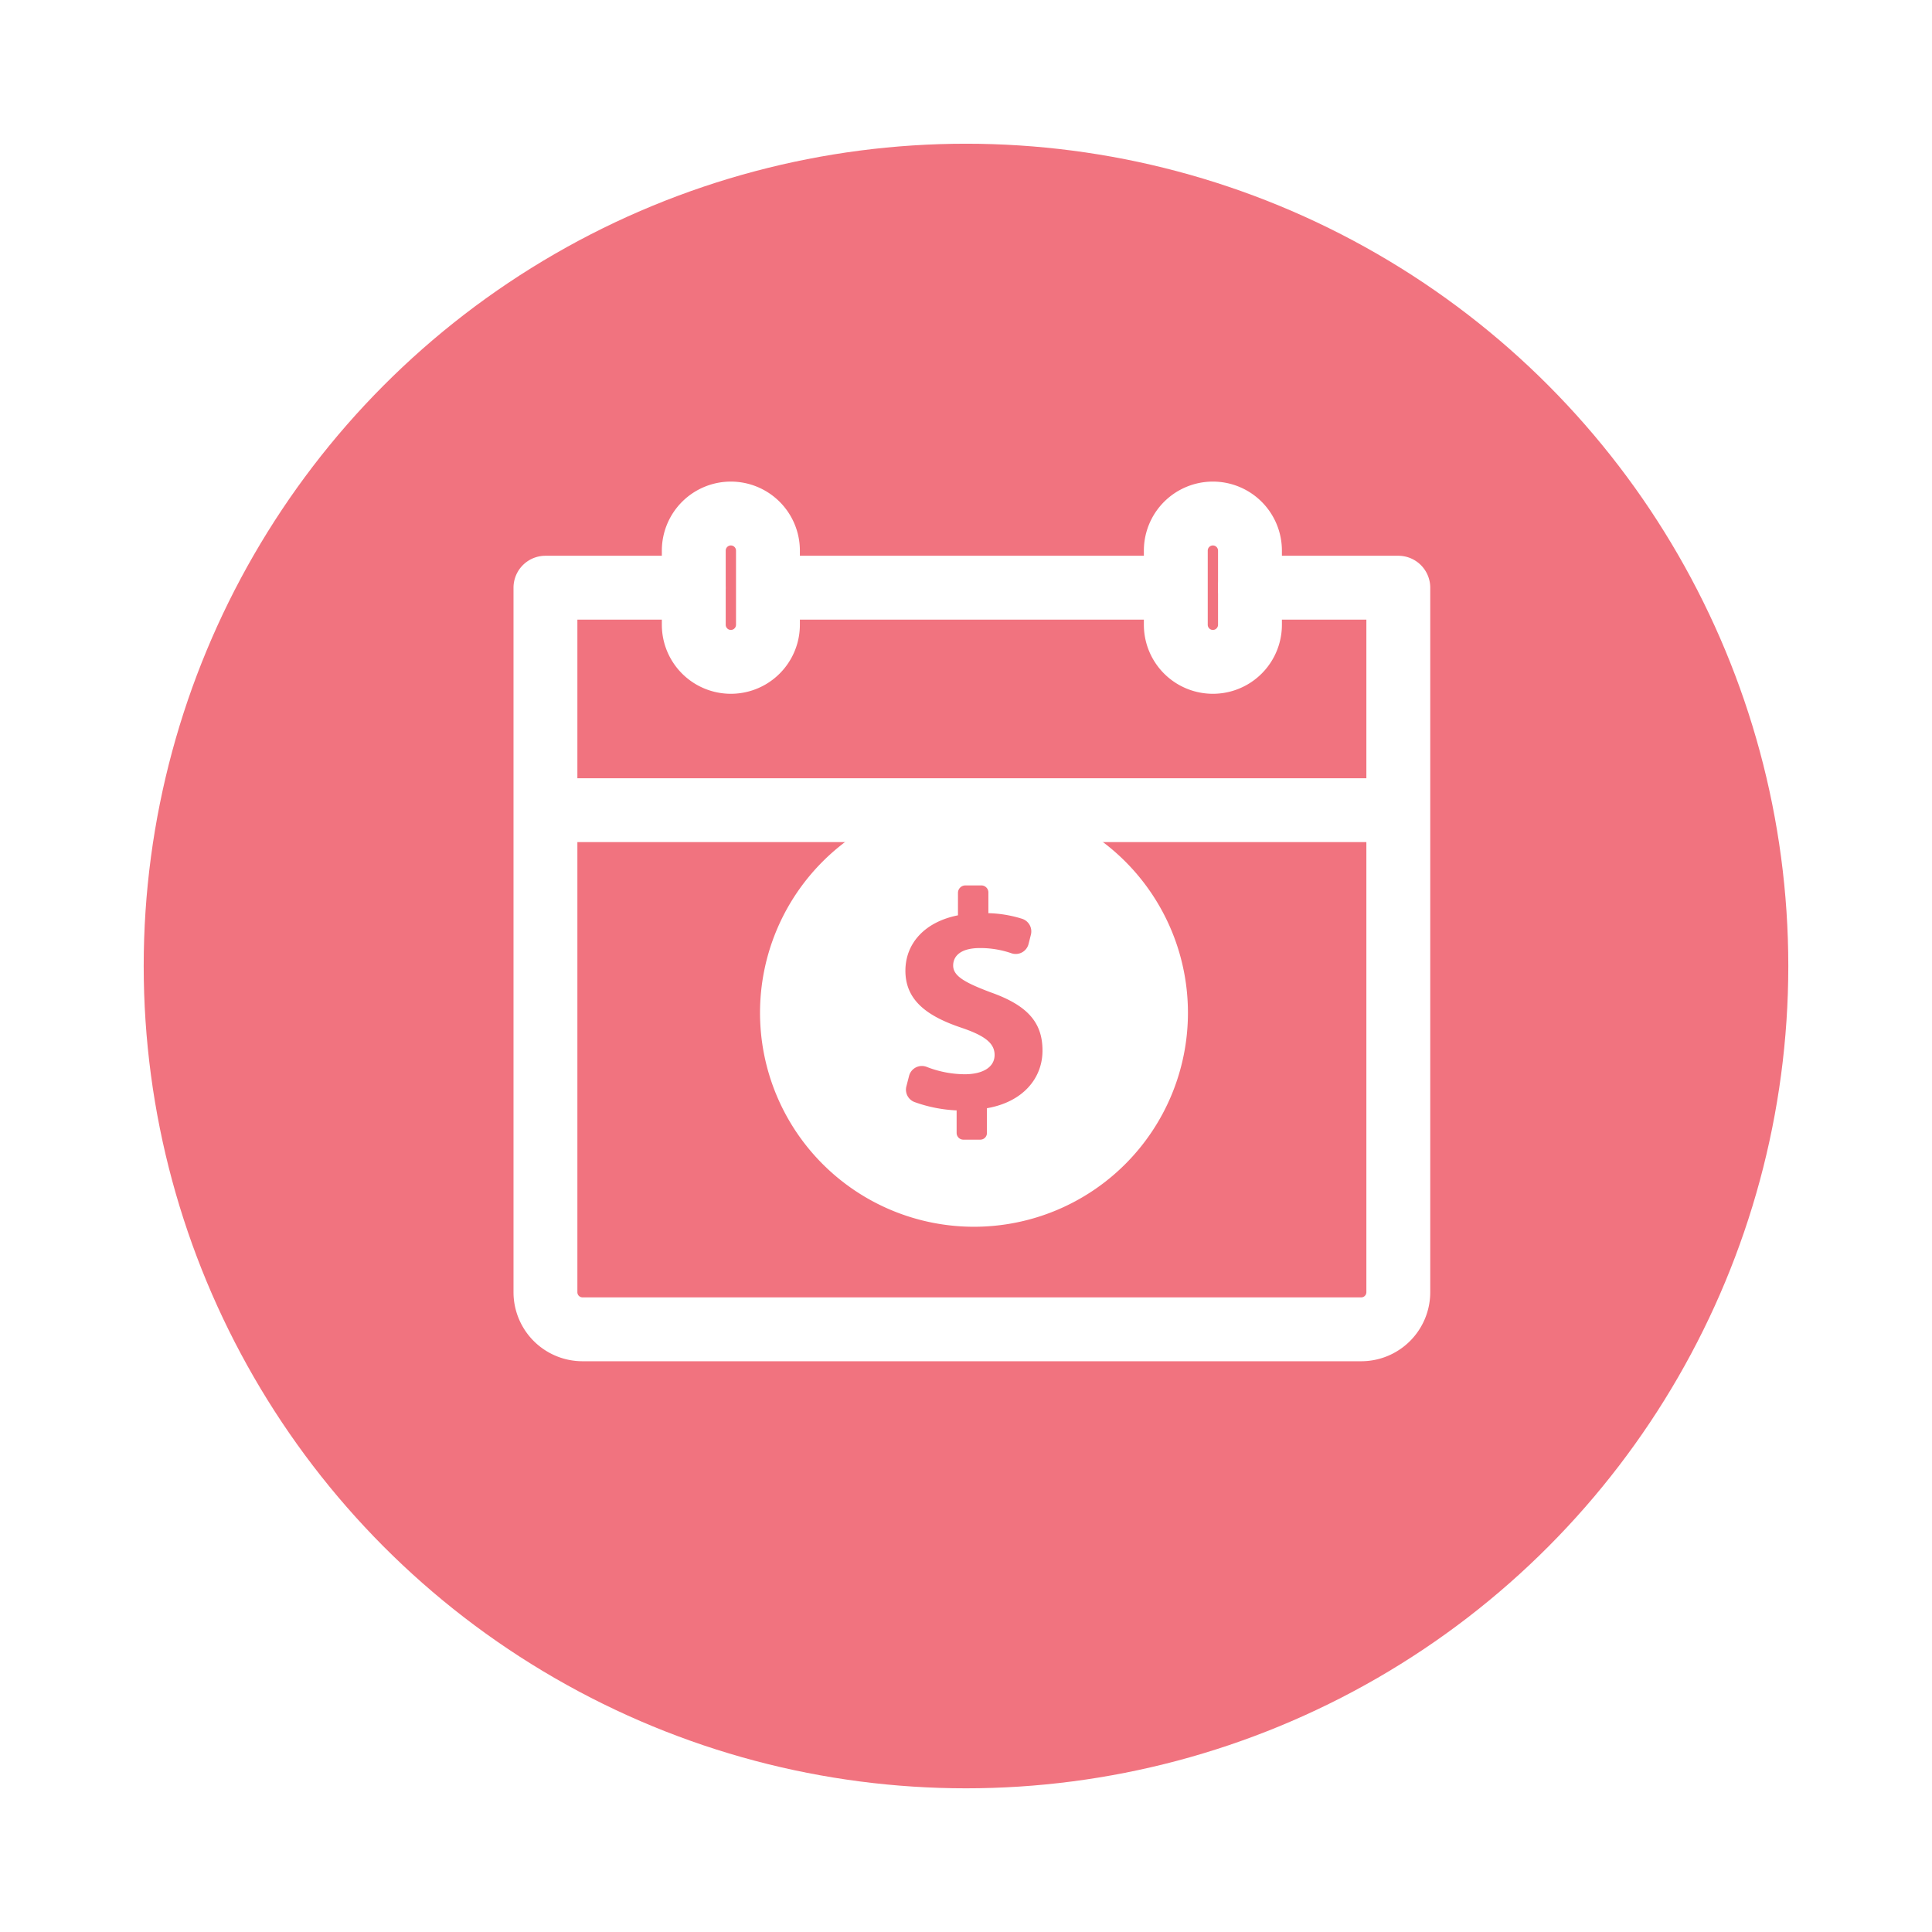
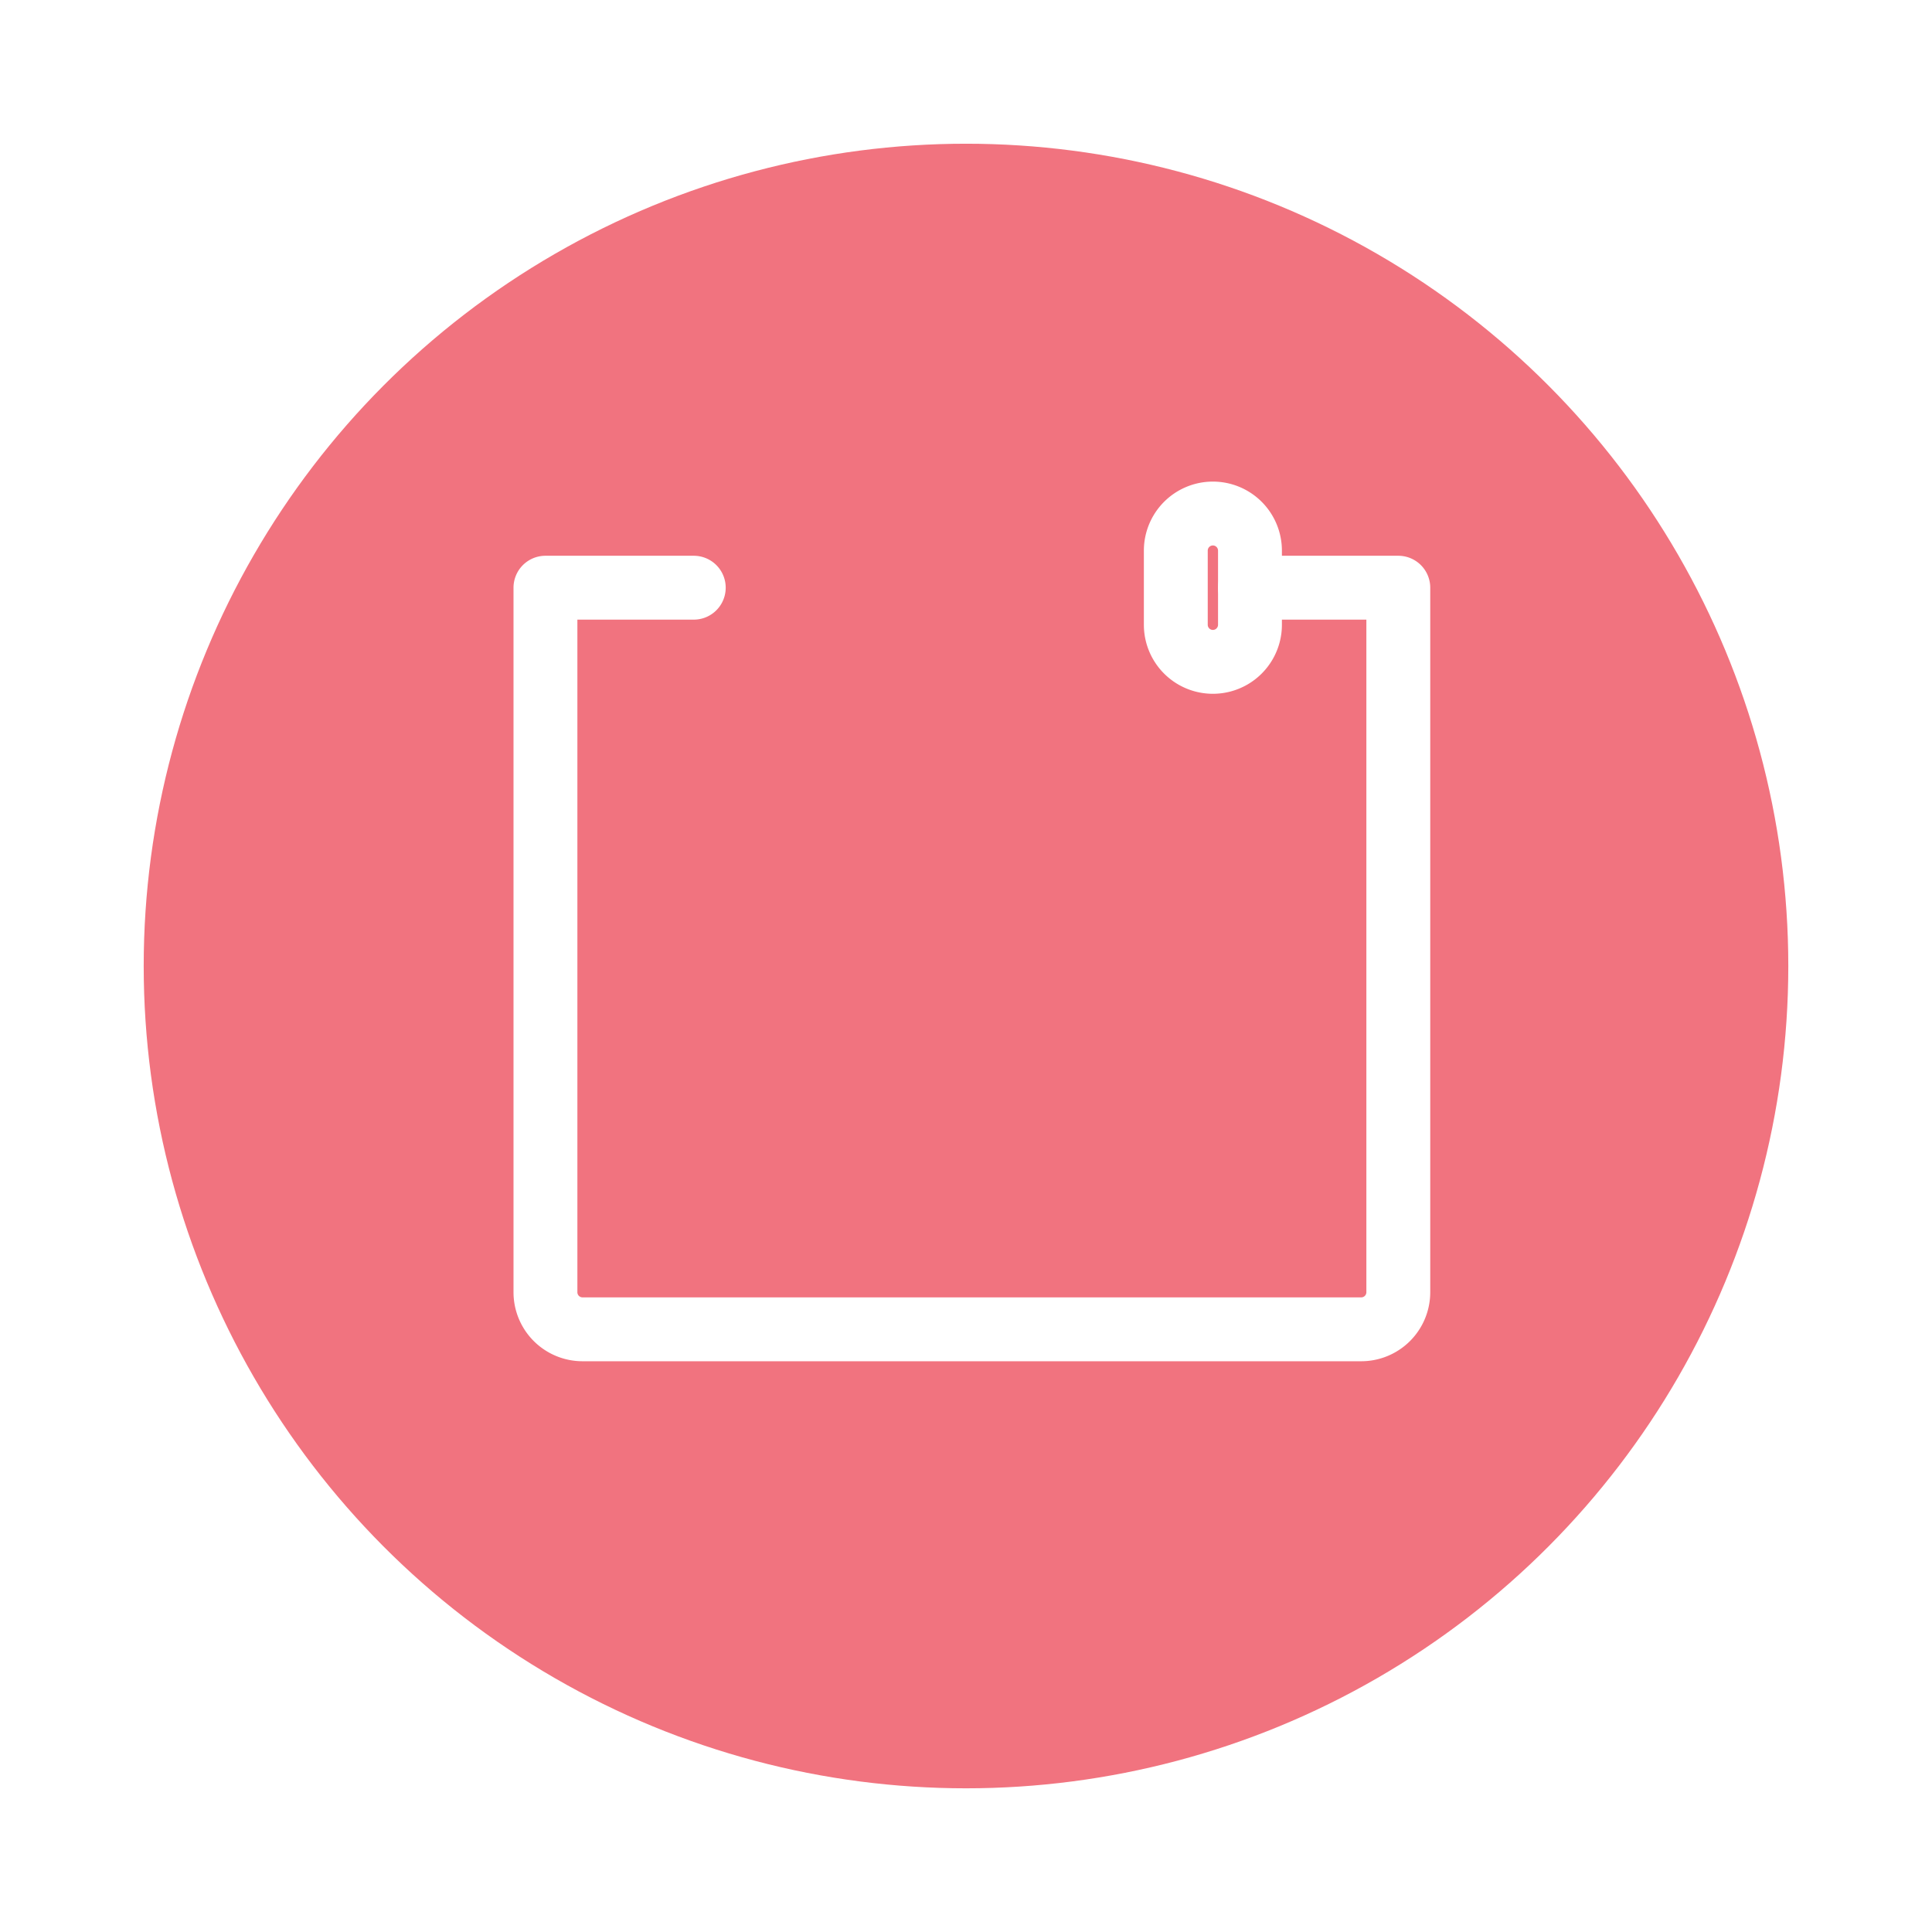
<svg xmlns="http://www.w3.org/2000/svg" width="121" height="121" viewBox="0 0 121 121">
  <defs>
    <filter id="Ellipse_316" x="0" y="0" width="121" height="121" filterUnits="userSpaceOnUse">
      <feOffset dy="3" />
      <feGaussianBlur stdDeviation="3" result="blur" />
      <feFlood flood-opacity="0.161" />
      <feComposite operator="in" in2="blur" />
      <feComposite in="SourceGraphic" />
    </filter>
    <filter id="Path_63640" x="38.596" y="41.032" width="44.809" height="44.809" filterUnits="userSpaceOnUse">
      <feOffset dy="3" />
      <feGaussianBlur stdDeviation="3" result="blur-2" />
      <feFlood flood-opacity="0.161" />
      <feComposite operator="in" in2="blur-2" />
      <feComposite in="SourceGraphic" />
    </filter>
  </defs>
  <g id="repeat-billing" transform="translate(-1044 -987.999)">
    <g transform="matrix(1, 0, 0, 1, 1044, 988)" filter="url(#Ellipse_316)">
      <circle id="Ellipse_316-2" data-name="Ellipse 316" cx="51.5" cy="51.5" r="51.5" transform="translate(9 6)" fill="#f1737f" />
    </g>
    <g id="Group_26976" data-name="Group 26976" transform="translate(1077 1019)">
      <g id="Group_30118" data-name="Group 30118">
        <path id="Path_63637" data-name="Path 63637" d="M44.625,2.5h9.289V46.625a2.323,2.323,0,0,1-2.322,2.322H2.822A2.323,2.323,0,0,1,.5,46.625V2.5H9.789" transform="translate(0.661 3.306)" fill="none" stroke="#fff" stroke-linecap="round" stroke-linejoin="round" stroke-width="4" />
-         <line id="Line_560" data-name="Line 560" x2="23.223" transform="translate(16.547 5.806)" fill="none" stroke="#fff" stroke-linecap="round" stroke-linejoin="round" stroke-width="4" />
-         <path id="Path_63638" data-name="Path 63638" d="M6.822.5h0A2.323,2.323,0,0,1,9.145,2.822V7.467a2.322,2.322,0,1,1-4.645,0V2.822A2.323,2.323,0,0,1,6.822.5Z" transform="translate(5.951 0.661)" fill="none" stroke="#fff" stroke-linecap="round" stroke-linejoin="round" stroke-width="4" />
        <path id="Path_63639" data-name="Path 63639" d="M19.822.5h0a2.323,2.323,0,0,1,2.322,2.322V7.467a2.322,2.322,0,0,1-4.645,0V2.822A2.323,2.323,0,0,1,19.822.5Z" transform="translate(23.141 0.661)" fill="none" stroke="#fff" stroke-linecap="round" stroke-linejoin="round" stroke-width="4" />
-         <line id="Line_561" data-name="Line 561" x2="51.092" transform="translate(2.613 19.74)" fill="none" stroke="#fff" stroke-linecap="round" stroke-linejoin="round" stroke-width="4" />
      </g>
      <g transform="matrix(1, 0, 0, 1, -33, -31)" filter="url(#Path_63640)">
-         <path id="Path_63640-2" data-name="Path 63640" d="M13.4,0a13.4,13.4,0,1,0,13.4,13.4A13.4,13.4,0,0,0,13.4,0Zm.811,19.375v1.552a.415.415,0,0,1-.431.418H12.751a.421.421,0,0,1-.438-.418V19.512a8.879,8.879,0,0,1-2.639-.523.828.828,0,0,1-.509-.979l.169-.657a.829.829,0,0,1,1.1-.567,6.655,6.655,0,0,0,2.384.463c1.112,0,1.873-.429,1.873-1.21,0-.741-.624-1.21-2.068-1.7-2.088-.7-3.518-1.678-3.518-3.571,0-1.717,1.215-3.063,3.292-3.473V5.882a.466.466,0,0,1,.45-.459h1.034a.441.441,0,0,1,.421.459V7.16a7.7,7.7,0,0,1,2.112.352.831.831,0,0,1,.551.993l-.148.588a.828.828,0,0,1-1.071.578,5.974,5.974,0,0,0-1.972-.326c-1.268,0-1.678.547-1.678,1.093,0,.644.683,1.053,2.341,1.678,2.322.82,3.254,1.893,3.254,3.648C17.693,17.5,16.466,18.986,14.216,19.375Z" transform="translate(47.6 47.03)" fill="#fff" />
-       </g>
+         </g>
    </g>
  </g>
</svg>